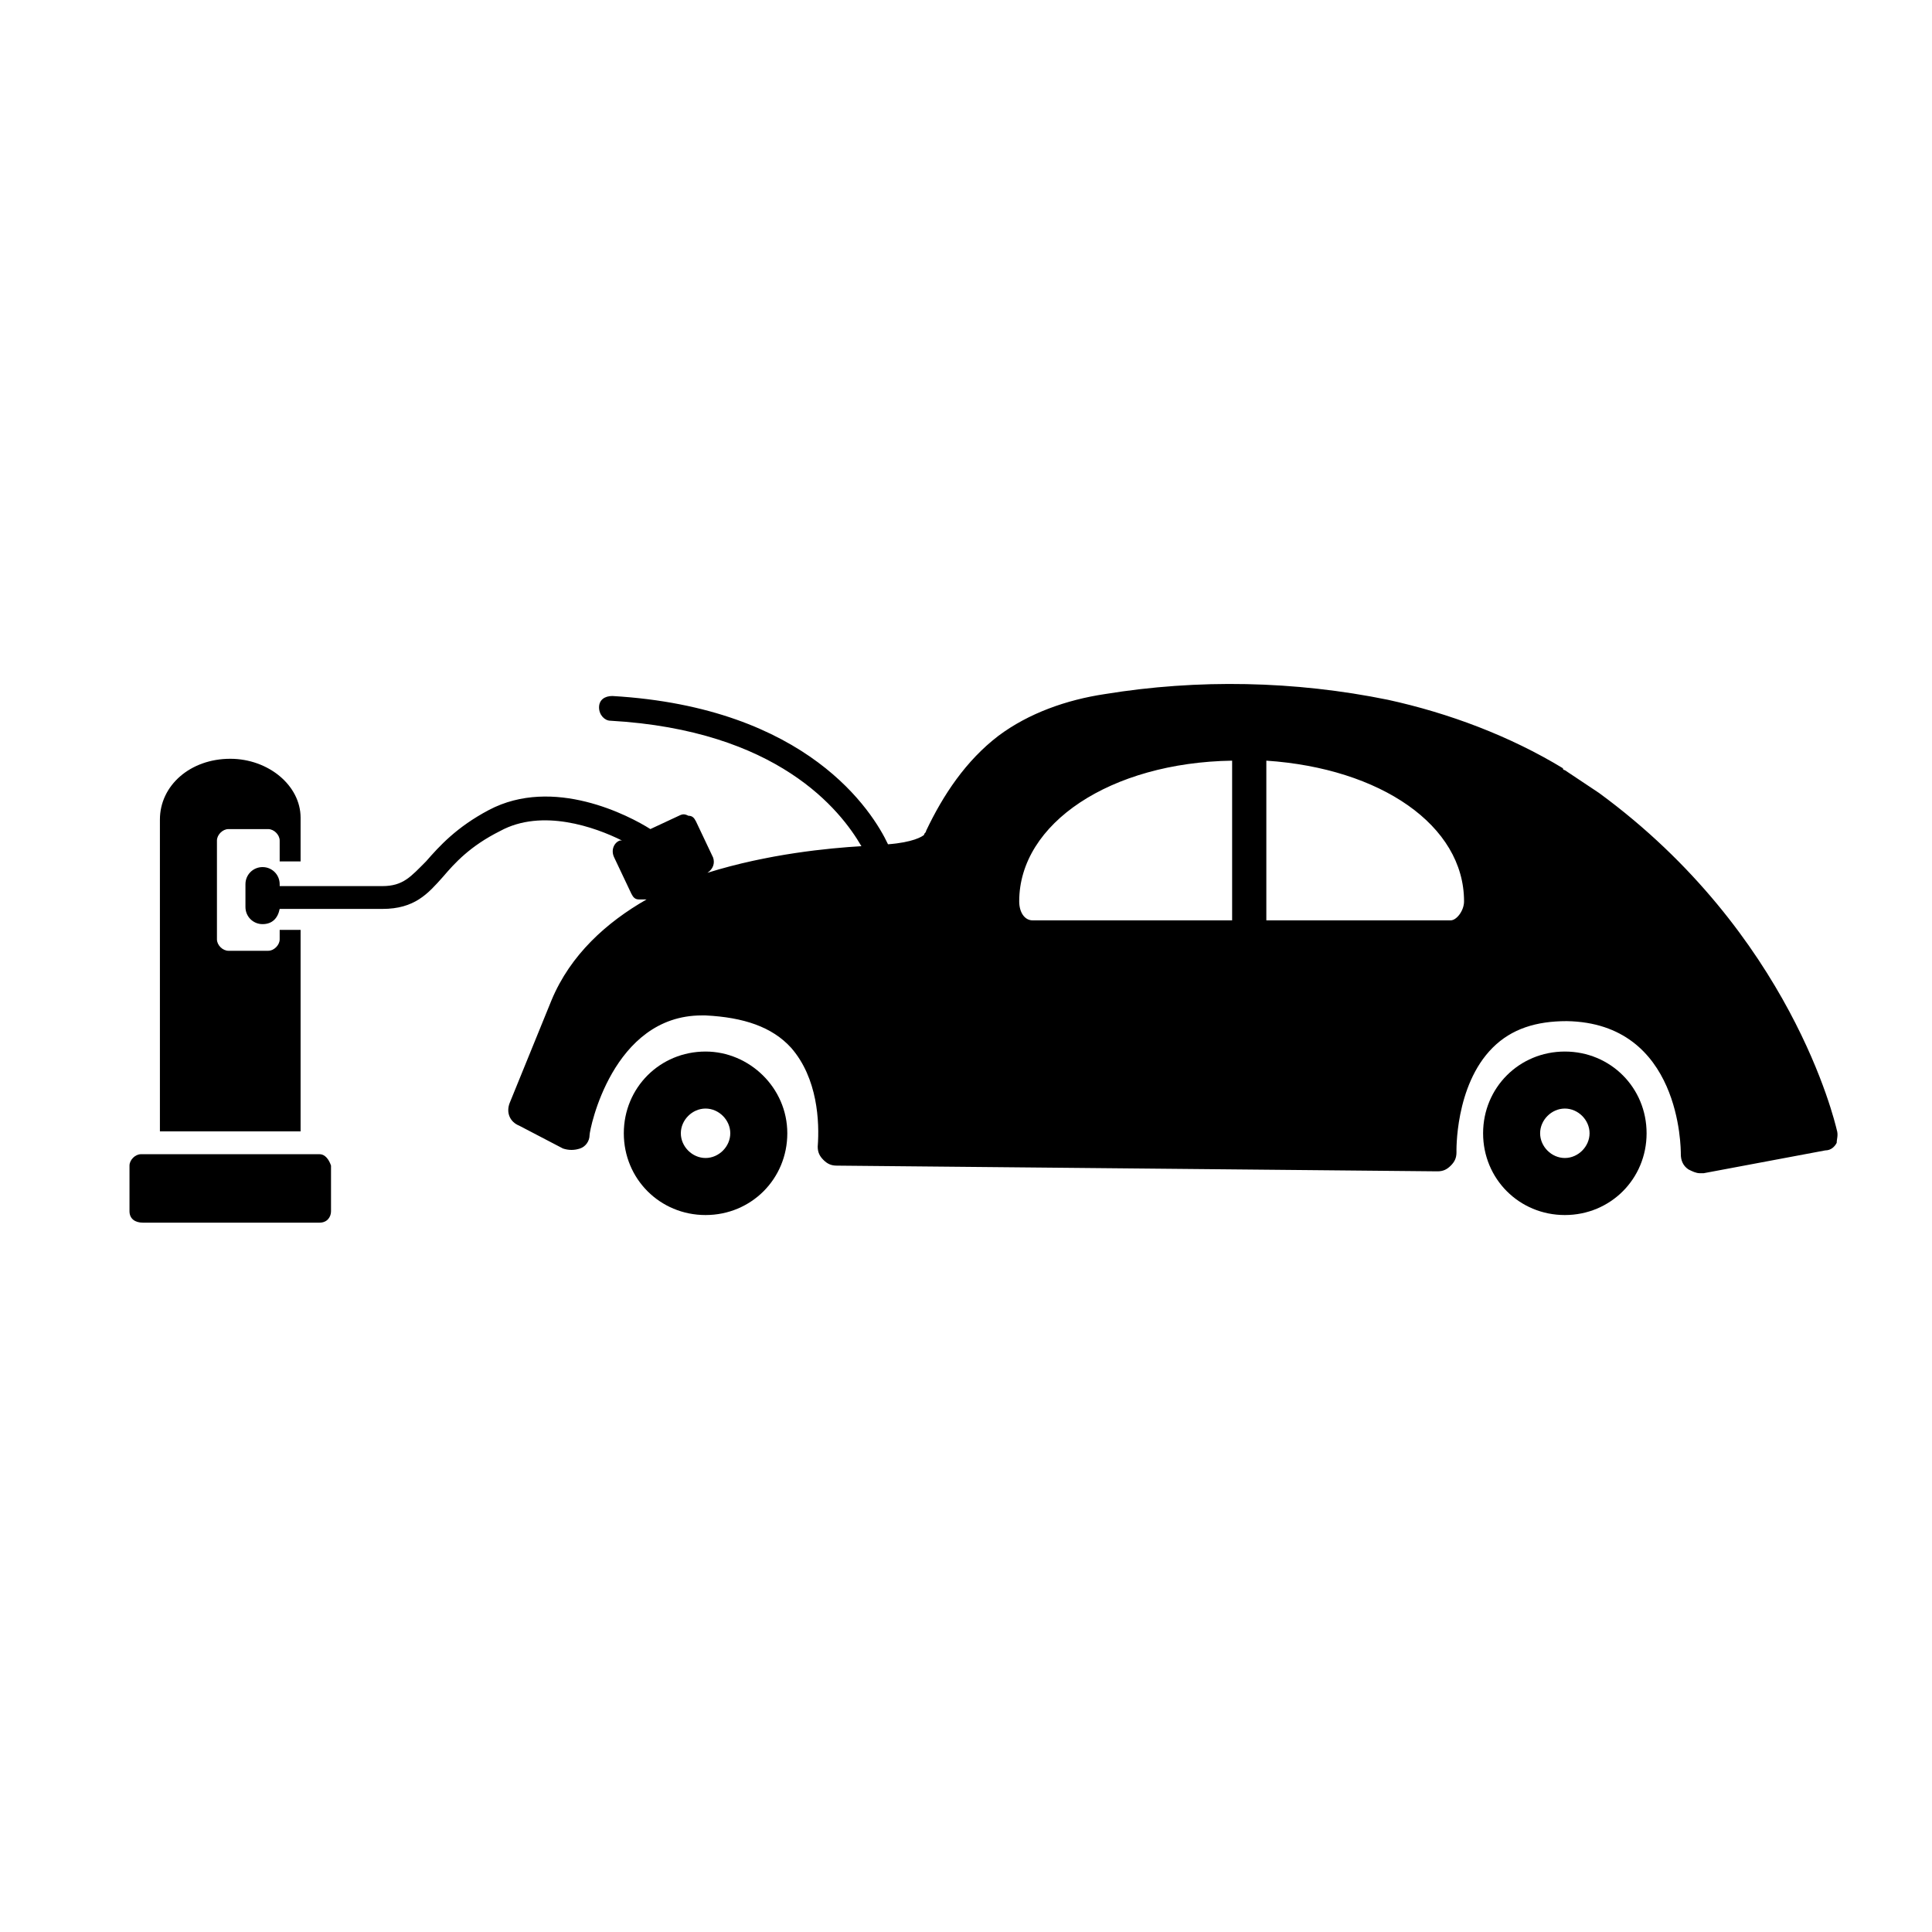
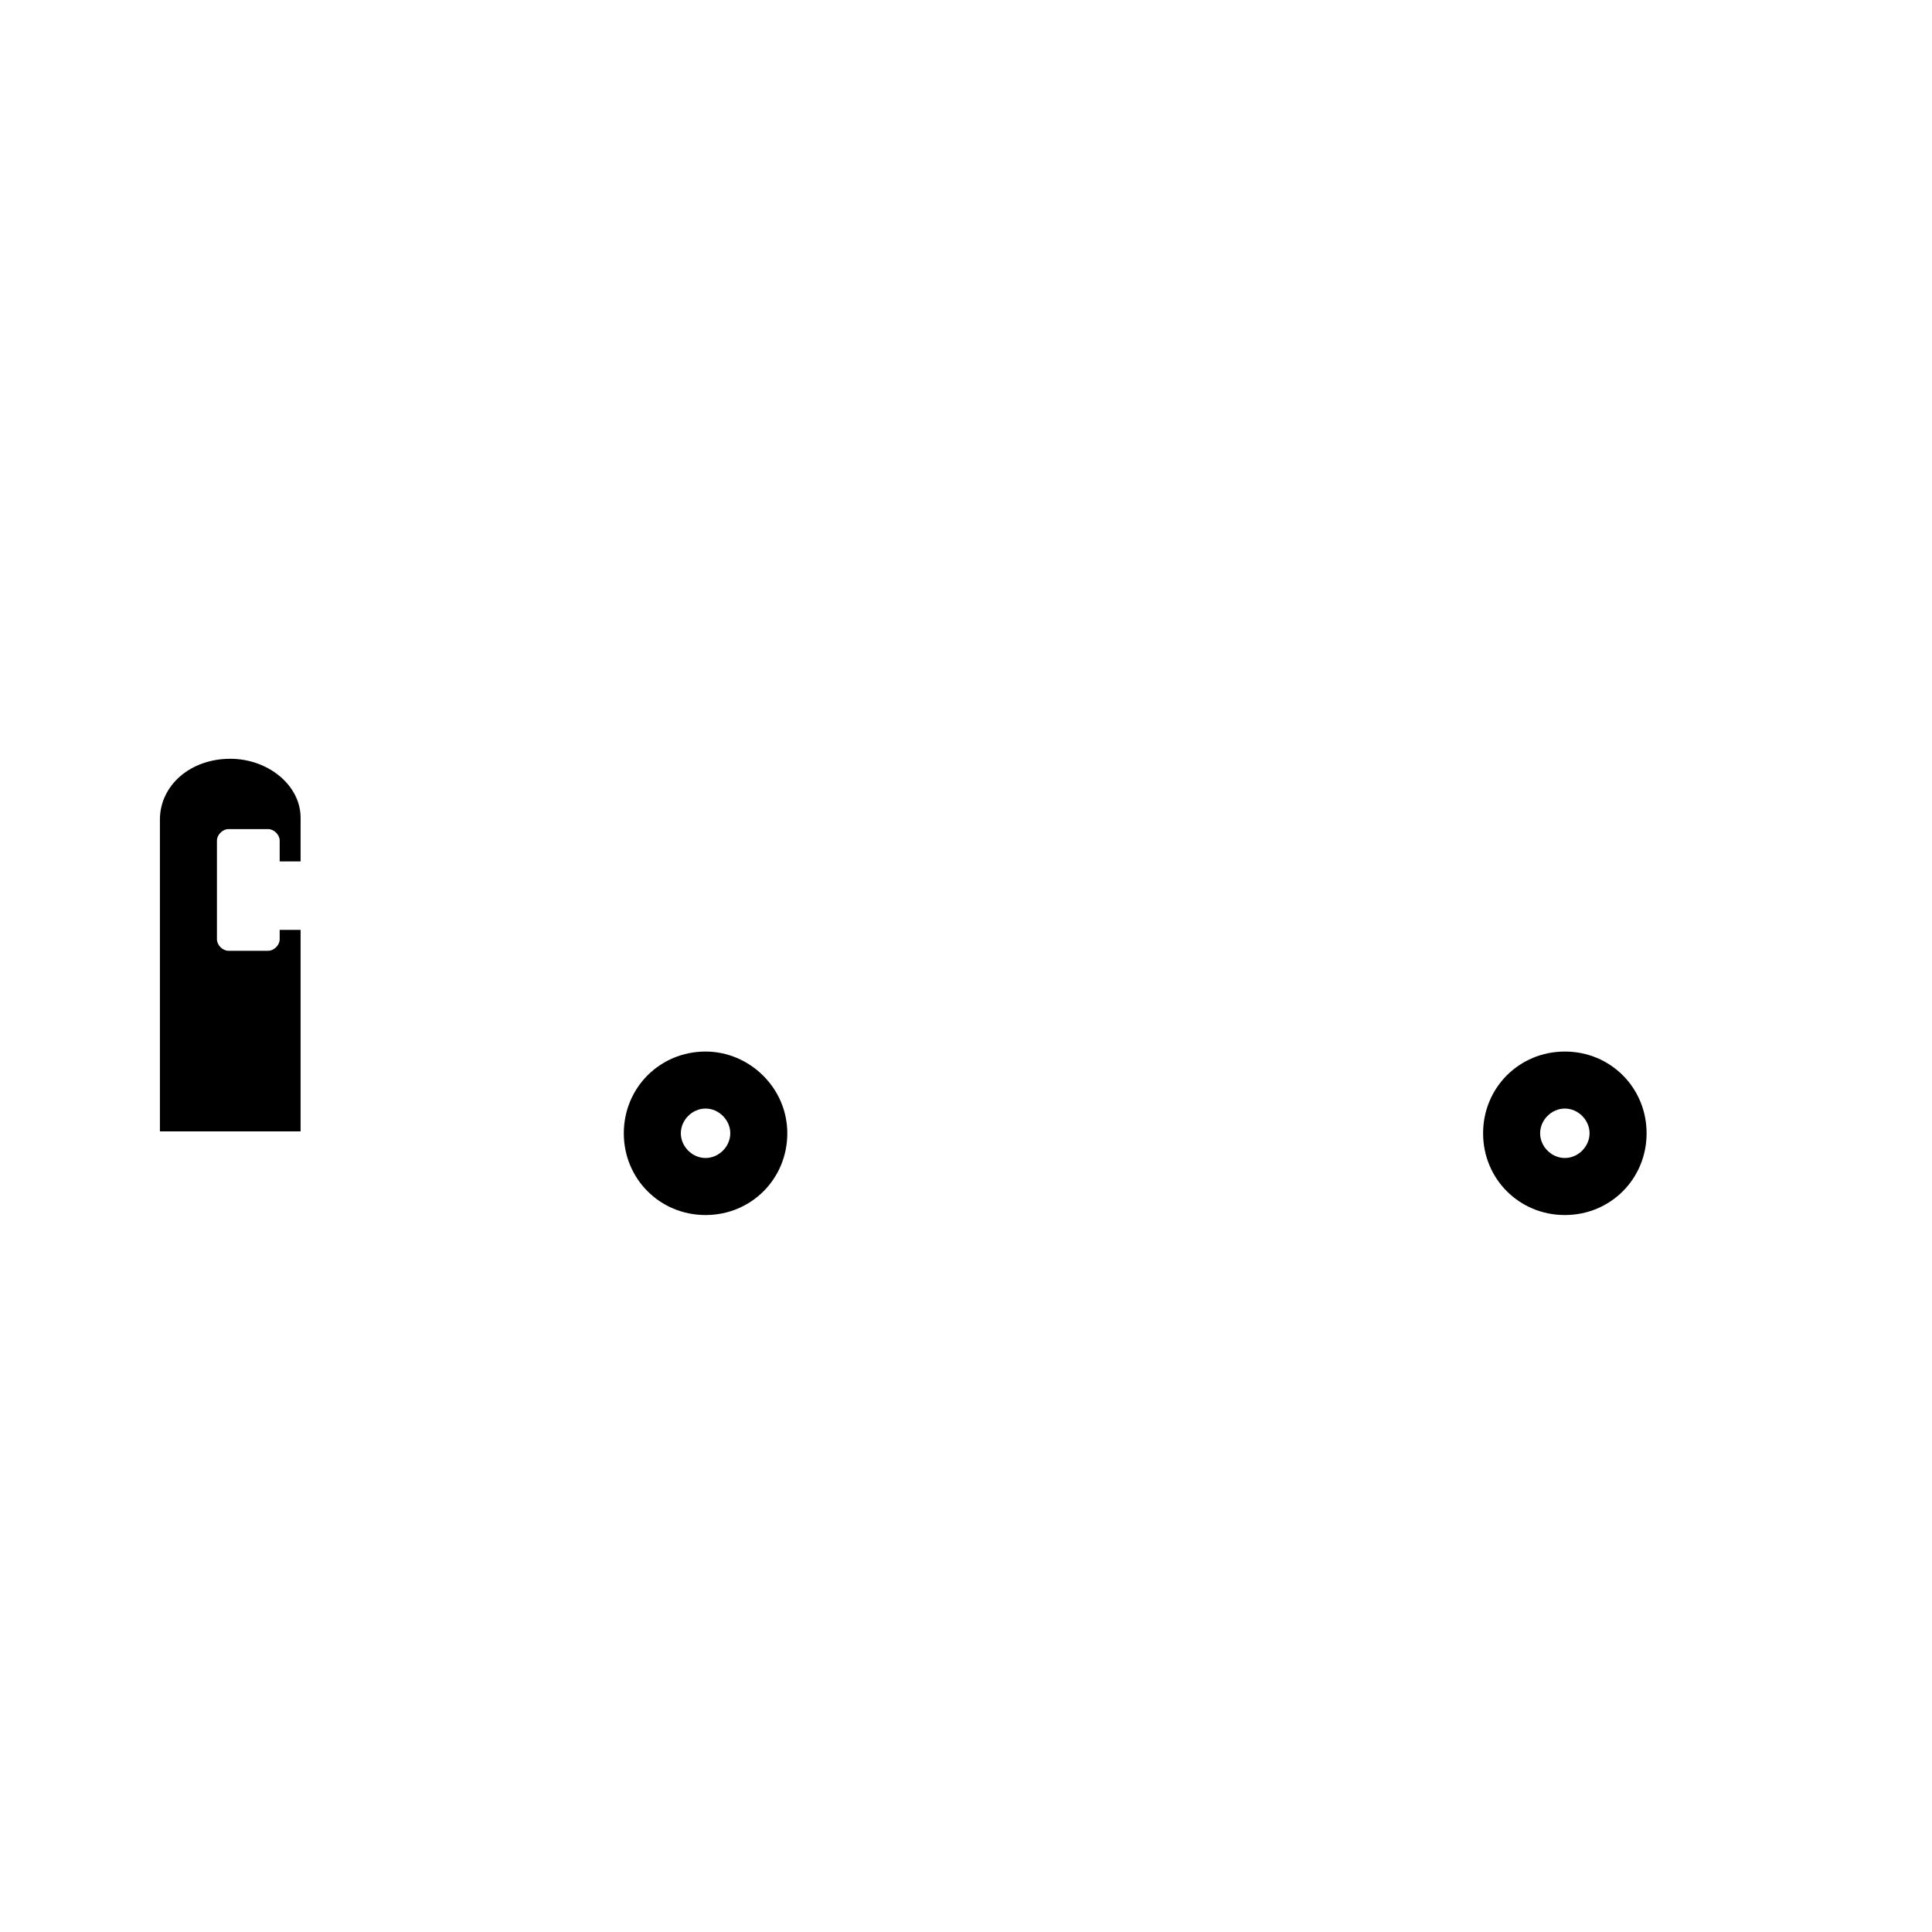
<svg xmlns="http://www.w3.org/2000/svg" fill="#000000" width="800px" height="800px" version="1.1" viewBox="144 144 512 512">
  <g>
-     <path d="m330.98 422.67c-12.09 0-21.664 9.574-21.664 21.664 0 12.09 9.574 21.664 21.664 21.664 12.09 0 21.664-9.574 21.664-21.664 0-12.094-10.078-21.664-21.664-21.664zm0 28.211c-3.527 0-6.551-3.023-6.551-6.551 0-3.527 3.023-6.551 6.551-6.551 3.527 0 6.551 3.023 6.551 6.551 0 3.527-3.023 6.551-6.551 6.551z" />
+     <path d="m330.98 422.67c-12.09 0-21.664 9.574-21.664 21.664 0 12.09 9.574 21.664 21.664 21.664 12.09 0 21.664-9.574 21.664-21.664 0-12.094-10.078-21.664-21.664-21.664zm0 28.211c-3.527 0-6.551-3.023-6.551-6.551 0-3.527 3.023-6.551 6.551-6.551 3.527 0 6.551 3.023 6.551 6.551 0 3.527-3.023 6.551-6.551 6.551" />
    <path d="m558.7 422.67c-12.09 0-21.664 9.574-21.664 21.664 0 12.09 9.574 21.664 21.664 21.664 12.09 0 21.664-9.574 21.664-21.664 0-12.094-9.574-21.664-21.664-21.664zm0 28.211c-3.527 0-6.551-3.023-6.551-6.551 0-3.527 3.023-6.551 6.551-6.551 3.527 0 6.551 3.023 6.551 6.551-0.004 3.527-3.023 6.551-6.551 6.551z" />
-     <path d="m630.74 443.32c-0.504-2.016-12.09-51.891-62.977-89.176-3.023-2.016-6.047-4.031-9.07-6.047 0 0-0.504 0-0.504-0.504-14.105-8.566-30.23-14.609-46.352-18.137-24.688-5.039-50.383-5.543-75.066-1.512-10.078 1.512-20.152 5.039-28.215 11.082-8.566 6.551-14.609 15.617-19.145 25.191 0 0.504-0.504 0.504-0.504 1.008-0.504 0.504-3.023 2.016-9.574 2.519-4.031-8.566-21.16-36.273-73.051-39.297-2.016 0-3.527 1.008-3.527 3.023 0 2.016 1.512 3.527 3.023 3.527 44.336 2.519 60.961 23.68 66.504 33.25-8.566 0.504-24.688 2.016-40.809 7.055 1.512-1.008 2.016-2.519 1.512-4.031l-4.535-9.574c-0.504-1.008-1.008-1.512-2.016-1.512-1.008-0.504-1.512-0.504-2.519 0l-7.559 3.527c-5.543-3.527-25.695-14.105-42.824-5.039-8.566 4.535-13.098 9.574-16.625 13.602-4.031 4.031-6.047 6.551-11.586 6.551h-0.504-15.617-11.082v-0.504c0-2.519-2.016-4.535-4.535-4.535-2.519 0-4.535 2.016-4.535 4.535v6.047c0 2.519 2.016 4.535 4.535 4.535 2.519 0 4.031-1.512 4.535-4.031h21.16 5.543 0.504c8.566 0 12.09-4.031 16.121-8.566 3.023-3.527 7.055-8.062 15.113-12.09 11.082-6.047 25.191-1.008 32.242 2.519h-0.504c-1.512 0.504-2.519 2.519-1.512 4.535l4.535 9.574c0.504 1.008 1.008 1.512 2.016 1.512h1.008 1.008c-10.578 6.047-20.152 14.609-25.191 26.703l-11.078 27.207c-1.008 2.519 0 5.039 2.519 6.047l11.586 6.047c1.512 0.504 3.023 0.504 4.535 0 1.512-0.504 2.519-2.016 2.519-3.527 0-1.512 6.047-31.738 29.727-31.738h1.008c10.078 0.504 17.633 3.023 22.672 8.566 7.055 8.062 7.559 19.648 7.055 26.199 0 1.512 0.504 2.519 1.512 3.527 1.008 1.008 2.016 1.512 3.527 1.512l159.2 1.512c1.512 0 2.519-0.504 3.527-1.512 1.008-1.008 1.512-2.016 1.512-3.527 0 0-0.504-17.633 9.574-27.711 5.039-5.039 11.586-7.055 19.648-7.055 30.23 0.504 30.23 33.754 30.23 35.266 0 1.512 0.504 3.023 2.016 4.031 1.008 0.504 2.016 1.008 3.023 1.008h1.008l32.242-6.047c1.512 0 2.519-1.008 3.023-2.016-0.012-1.012 0.492-2.019-0.012-3.531zm-159.71-55.418h-53.402c-2.016 0-3.527-2.016-3.527-5.039 0-20.656 24.184-36.777 56.426-37.281v42.32zm57.434 0h-48.871v-42.32c30.23 2.016 52.395 17.129 52.395 37.281 0.004 2.519-2.012 5.039-3.523 5.039z" />
    <path d="m223.66 444.33v-53.906h-5.543v2.519c0 1.512-1.512 3.023-3.023 3.023h-10.578c-1.512 0-3.023-1.512-3.023-3.023v-26.199c0-1.512 1.512-3.023 3.023-3.023h10.578c1.512 0 3.023 1.512 3.023 3.023v5.543h5.543v-11.586c0-8.566-8.566-15.617-18.641-15.617-10.578 0-18.641 7.055-18.641 16.121v82.625l37.281-0.004z" />
-     <path d="m228.7 449.88h-47.359c-1.512 0-3.023 1.512-3.023 3.023v12.09c0 2.016 1.512 3.023 3.527 3.023h46.855c2.016 0 3.023-1.512 3.023-3.023v-12.09c-0.504-1.512-1.512-3.023-3.023-3.023z" />
  </g>
</svg>